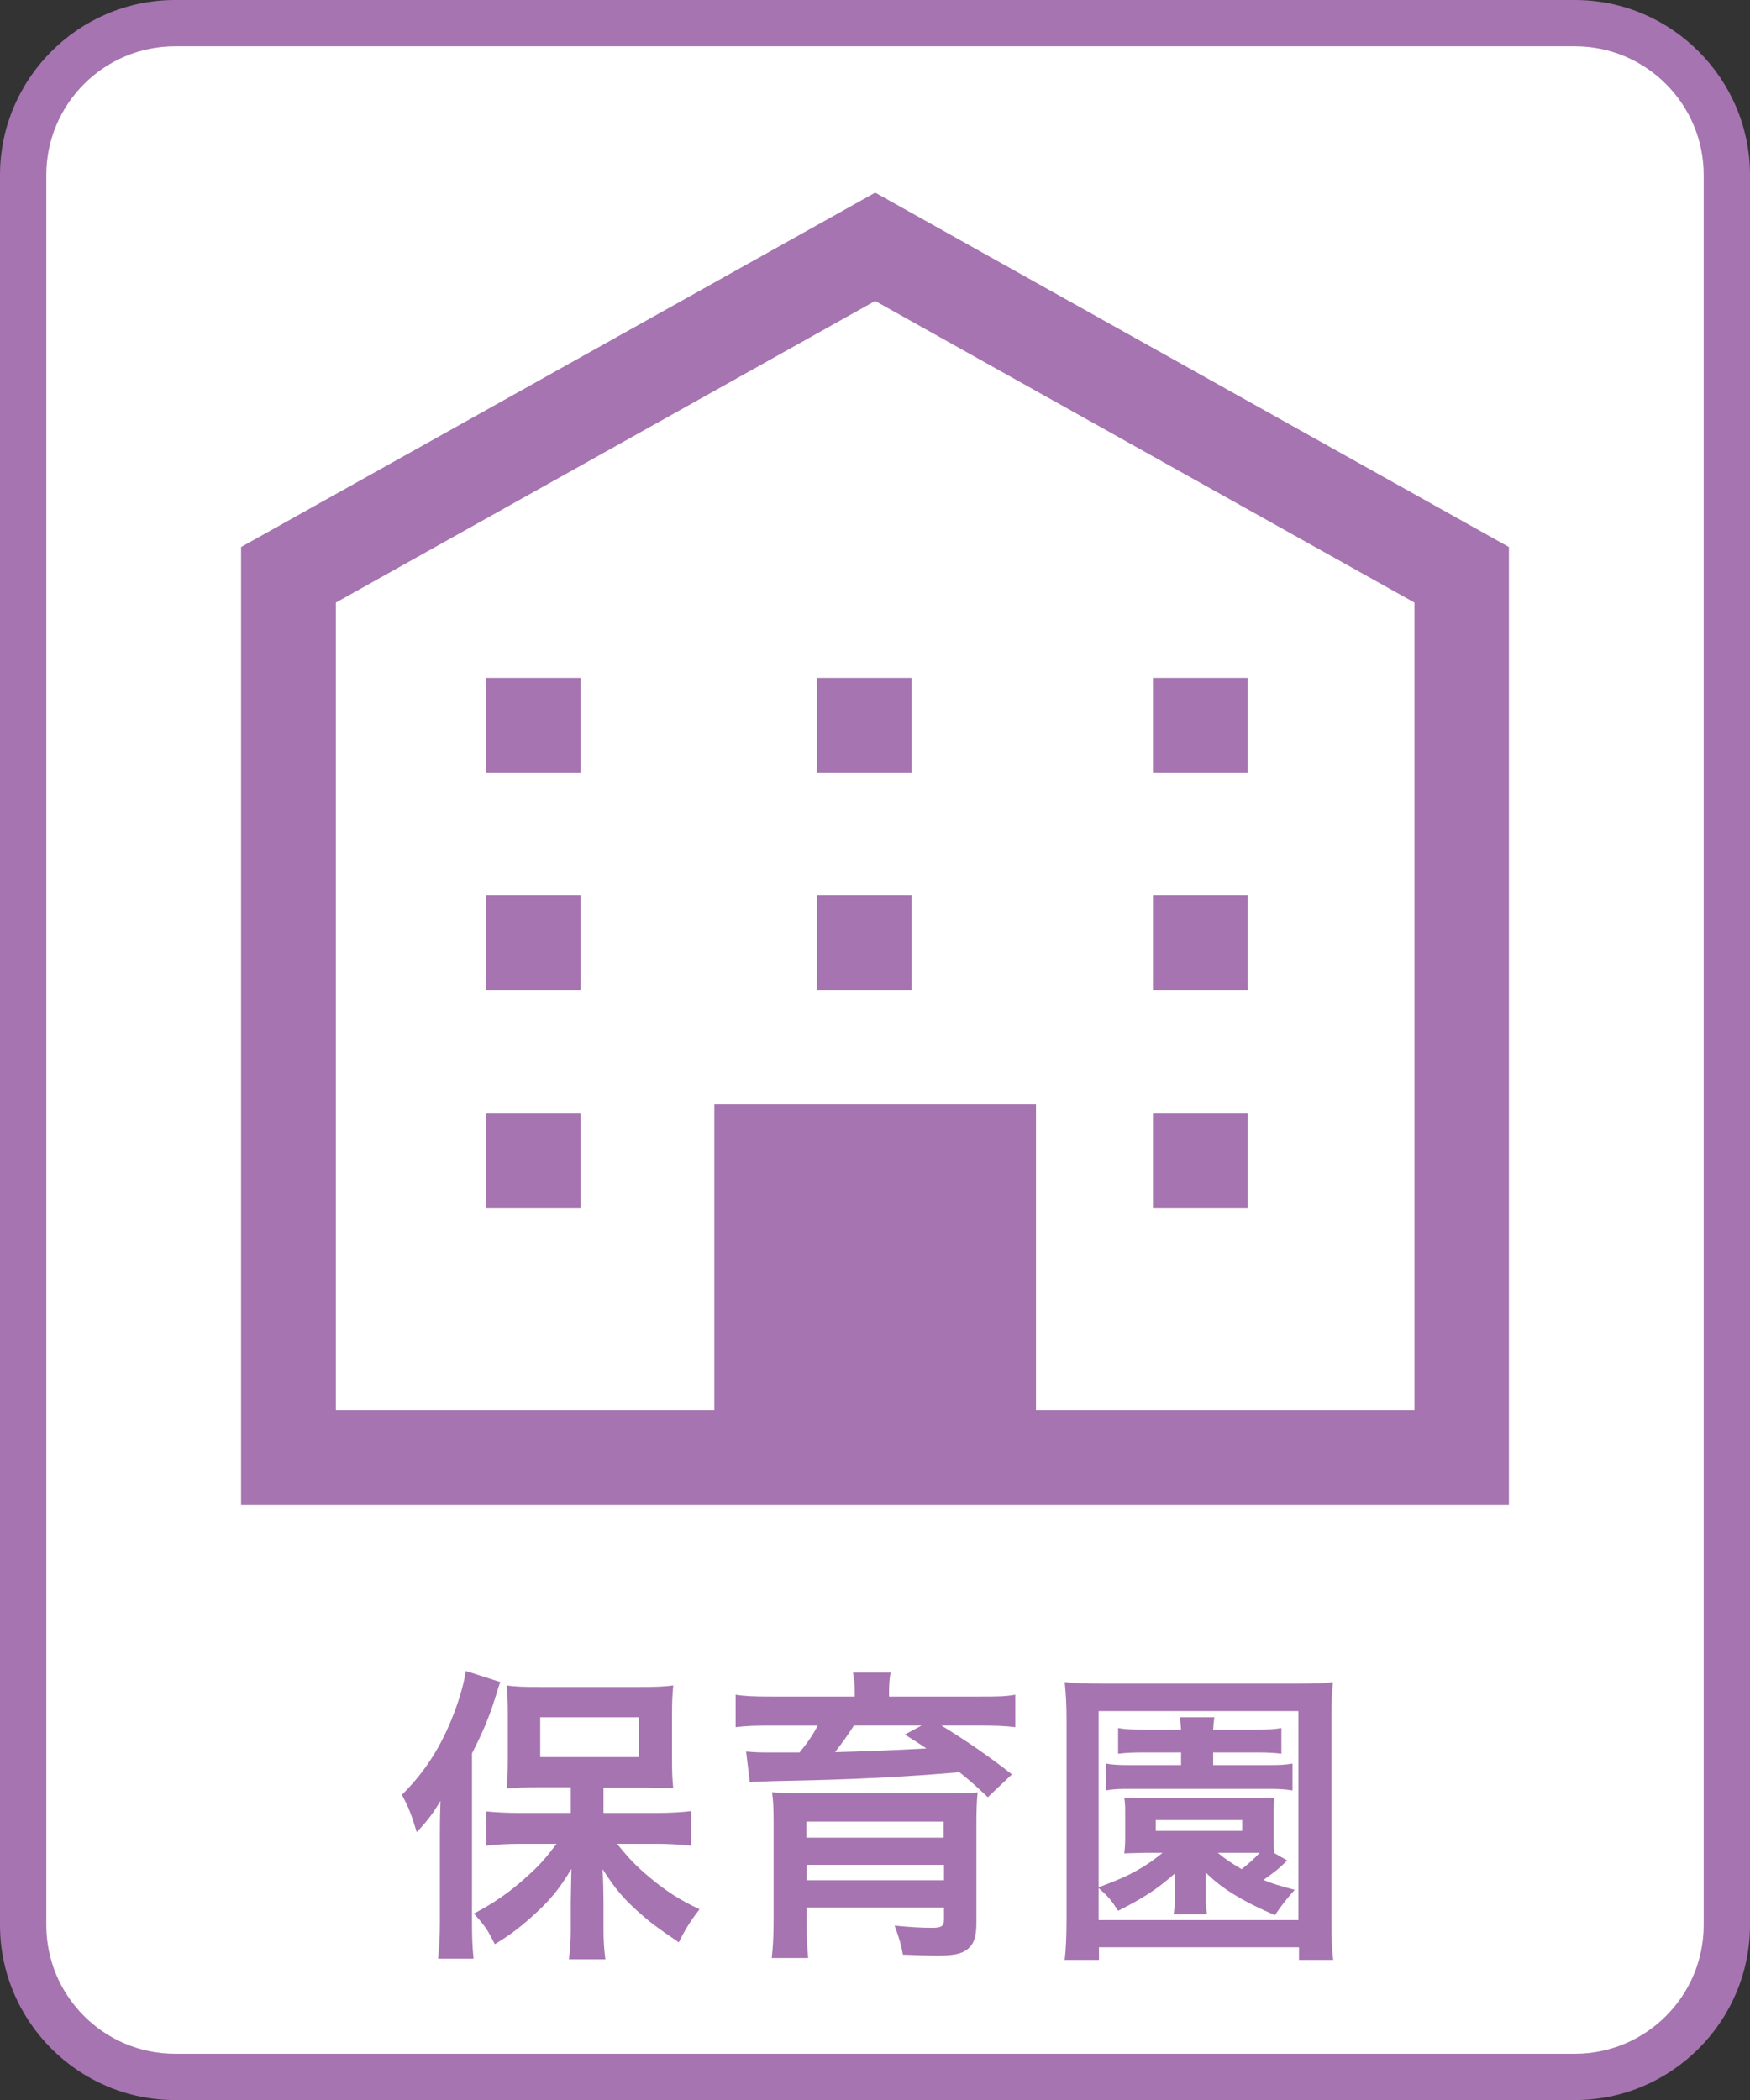
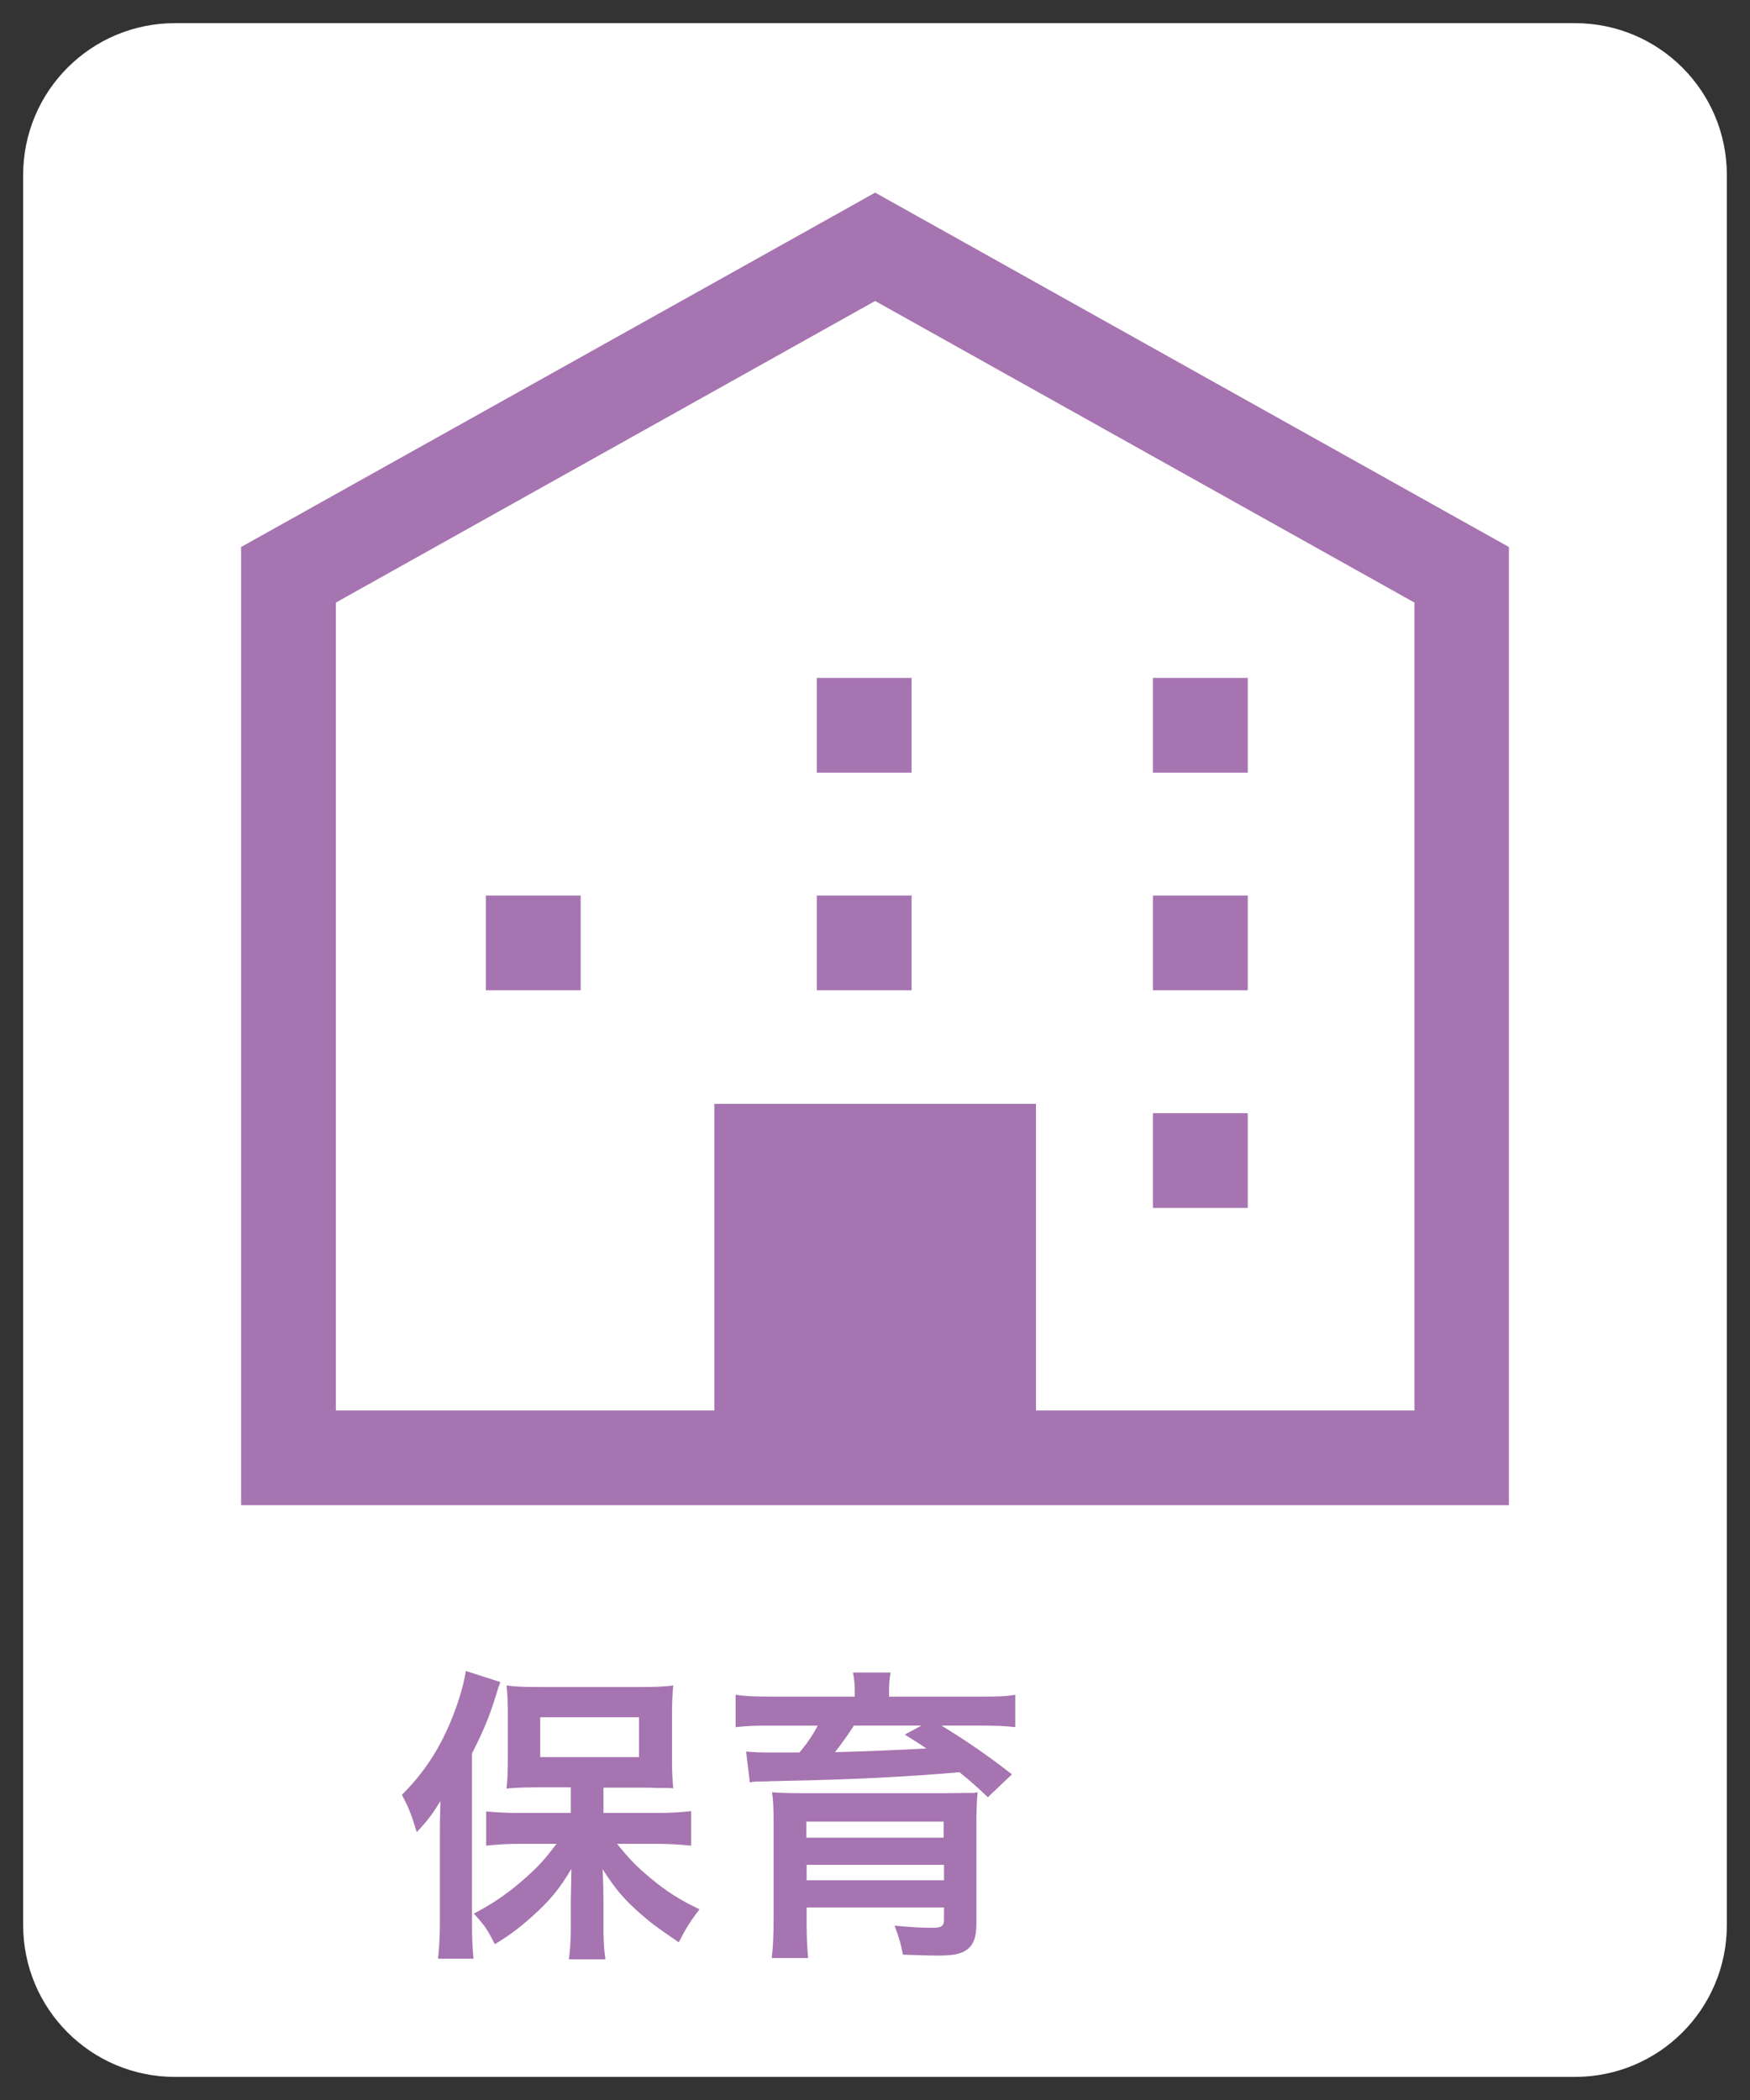
<svg xmlns="http://www.w3.org/2000/svg" id="_レイヤー_2" data-name="レイヤー 2" viewBox="0 0 56.69 68.03">
  <rect x="0" y="0" width="56.69" height="68.03" fill="#333333" stroke="none" />
  <defs>
    <style>
      .cls-1 {
        fill: #fff;
      }

      .cls-1, .cls-2 {
        stroke-width: 0px;
      }

      .cls-2 {
        fill: #a674b0;
      }
    </style>
  </defs>
  <g id="_レイヤー_1-2" data-name="レイヤー 1">
    <g>
      <path class="cls-1" d="M5.67.75h45.35c2.72,0,4.92,2.2,4.92,4.92v56.69c0,2.72-2.2,4.92-4.92,4.92H5.67c-2.72,0-4.92-2.2-4.92-4.92V5.67C.75,2.95,2.95.75,5.67.75Z" />
-       <path class="cls-2" d="M51.02,1.5c2.3,0,4.17,1.87,4.17,4.17v56.69c0,2.3-1.87,4.17-4.17,4.17H5.67c-2.3,0-4.17-1.87-4.17-4.17V5.67C1.5,3.37,3.37,1.5,5.67,1.5h45.35ZM51.02,0H5.67C2.55,0,0,2.55,0,5.67v56.69c0,3.12,2.55,5.67,5.67,5.67h45.35c3.12,0,5.67-2.55,5.67-5.67V5.67c0-3.12-2.55-5.67-5.67-5.67" />
      <path class="cls-2" d="M14.25,59.44c0-.33,0-.56.02-1.1-.25.41-.41.63-.77,1.01-.19-.61-.24-.75-.48-1.21.74-.73,1.28-1.57,1.69-2.65.19-.5.33-1.01.38-1.36l1.12.36q-.06.14-.15.45c-.21.68-.4,1.13-.77,1.86v5.49c0,.43.01.76.05,1.16h-1.15c.04-.4.06-.7.06-1.17v-2.84ZM18.49,57.9h-1.06c-.44,0-.75.01-1.02.04.03-.3.04-.55.04-.97v-1.46c0-.38-.01-.62-.04-.91.29.04.57.05,1.11.05h3.19c.48,0,.81-.01,1.1-.05-.03.31-.04.51-.04.97v1.42c0,.42.01.66.04.94q-.11-.01-.29-.01s-.12,0-.22,0c-.19-.01-.35-.01-.48-.01h-1.27v.82h1.75c.37,0,.76-.02,1.09-.06v1.12c-.37-.04-.75-.06-1.06-.06h-1.34c.42.52.64.74,1.07,1.1.54.45.97.72,1.6,1.02-.29.38-.44.61-.67,1.07-.71-.48-.92-.64-1.27-.95-.51-.45-.79-.78-1.2-1.42.02.33.03.8.03,1.07v.93c0,.32.02.61.06.92h-1.18c.04-.32.06-.6.06-.93v-.94c0-.08.01-.44.02-1.06-.4.67-.69,1.02-1.28,1.55-.45.4-.75.62-1.2.89-.25-.49-.31-.58-.68-.99.65-.34,1.17-.7,1.72-1.2.39-.35.57-.55.96-1.06h-1.19c-.39,0-.77.02-1.09.06v-1.11c.32.03.64.05,1.09.05h1.65v-.82ZM17.5,56.92h3.2v-1.29h-3.2v1.29Z" />
      <path class="cls-2" d="M27.69,54.84c0-.28-.01-.4-.06-.66h1.22c-.04.21-.05.41-.05.65v.13h2.95c.54,0,.81,0,1.14-.06v1.05c-.34-.04-.65-.05-1.07-.05h-1.32c.79.48,1.6,1.04,2.28,1.58l-.78.74c-.41-.39-.56-.52-.92-.81-1.73.15-3.49.24-5.68.28-.1,0-.25.01-.43.01q-.12.01-.32.01c-.09,0-.25,0-.36.03l-.12-1c.38.03.42.03.79.03h.94c.25-.3.42-.55.59-.87h-1.58c-.46,0-.73.01-1.08.05v-1.05c.32.05.61.06,1.16.06h2.7v-.12ZM26.13,62.3c0,.46.02.82.05,1.13h-1.18c.04-.35.06-.7.06-1.26v-3.11c0-.47-.01-.74-.05-1,.24.02.59.03,1.13.03h4.45q.77-.01.83-.01s.06,0,.13,0c.03-.01.07-.01.12-.02-.03.29-.04.58-.04,1.07v3.18c0,.44-.09.69-.31.85-.19.14-.44.19-.99.19-.22,0-.49-.01-1.08-.03-.06-.32-.11-.51-.27-.94.52.05.87.07,1.23.07.29,0,.37-.06.37-.26v-.4h-4.45v.52ZM30.57,59.01h-4.45v.52h4.45v-.52ZM26.13,60.91h4.45v-.5h-4.45v.5ZM27.66,55.9c-.13.21-.39.58-.61.86.81-.02,2.12-.07,2.96-.12-.25-.17-.35-.23-.7-.45l.54-.29h-2.19Z" />
-       <path class="cls-2" d="M42.08,63.49v-.41h-6.48v.41h-1.11c.04-.34.06-.77.06-1.31v-6.49c0-.45-.02-.82-.06-1.2.33.04.66.05,1.17.05h6.35c.5,0,.84,0,1.17-.05-.04.37-.05.67-.05,1.2v6.5c0,.61.02,1.04.06,1.3h-1.11ZM35.61,61.13c.42-.16.72-.28.9-.37.43-.21.79-.44,1.15-.74h-.58q-.45.01-.66.02c.02-.18.03-.3.03-.54v-.73c0-.24,0-.34-.03-.54.19.02.31.02.66.02h3.54c.36,0,.47,0,.66-.02-.02.17-.02.25-.02.54v.73c0,.28,0,.4.02.53l.42.24q-.06.05-.18.17c-.15.14-.31.26-.59.46.29.12.49.18,1.01.32-.29.33-.43.51-.64.82-1.07-.46-1.73-.87-2.24-1.38q0,.18,0,.35v.43c0,.25.01.39.04.57h-1.08c.03-.18.04-.34.04-.57v-.43c0-.06,0-.24,0-.32-.58.51-1.01.79-1.84,1.21-.23-.36-.3-.44-.63-.74v1.04h6.47v-6.77h-6.47v5.7ZM37.05,56.77c-.4,0-.54.01-.83.04v-.83c.24.04.4.05.84.05h1.2c-.01-.16-.02-.27-.04-.4h1.12c-.02.11-.03.19-.04.4h1.41c.38,0,.57-.01.8-.05v.83c-.25-.03-.41-.04-.8-.04h-1.41v.41h1.79c.39,0,.55-.01.78-.05v.87c-.25-.04-.44-.05-.76-.05h-4.5c-.32,0-.52,0-.78.05v-.87c.22.04.41.05.8.05h1.63v-.41h-1.21ZM37.44,59.31h2.8v-.35h-2.8v.35ZM39.45,60.02c.24.2.4.31.77.53.19-.14.42-.35.59-.53h-1.36Z" />
      <path class="cls-2" d="M28.35,6.24l-.75.42L7.81,17.72v31.04h41.07v-31.04L28.35,6.24ZM45.82,45.69h-12.26v-9.93h-10.42v9.93h-12.26v-26.17l17.47-9.77,17.47,9.77v26.17Z" />
      <rect class="cls-2" x="15.74" y="29.01" width="3.07" height="3.07" />
      <rect class="cls-2" x="26.46" y="29.01" width="3.07" height="3.07" />
      <rect class="cls-2" x="37.35" y="29.01" width="3.07" height="3.07" />
-       <rect class="cls-2" x="15.74" y="21.96" width="3.07" height="3.07" />
      <rect class="cls-2" x="26.46" y="21.96" width="3.07" height="3.07" />
      <rect class="cls-2" x="37.35" y="21.96" width="3.07" height="3.07" />
-       <rect class="cls-2" x="15.74" y="36.06" width="3.07" height="3.07" />
      <rect class="cls-2" x="37.35" y="36.06" width="3.07" height="3.07" />
    </g>
  </g>
</svg>